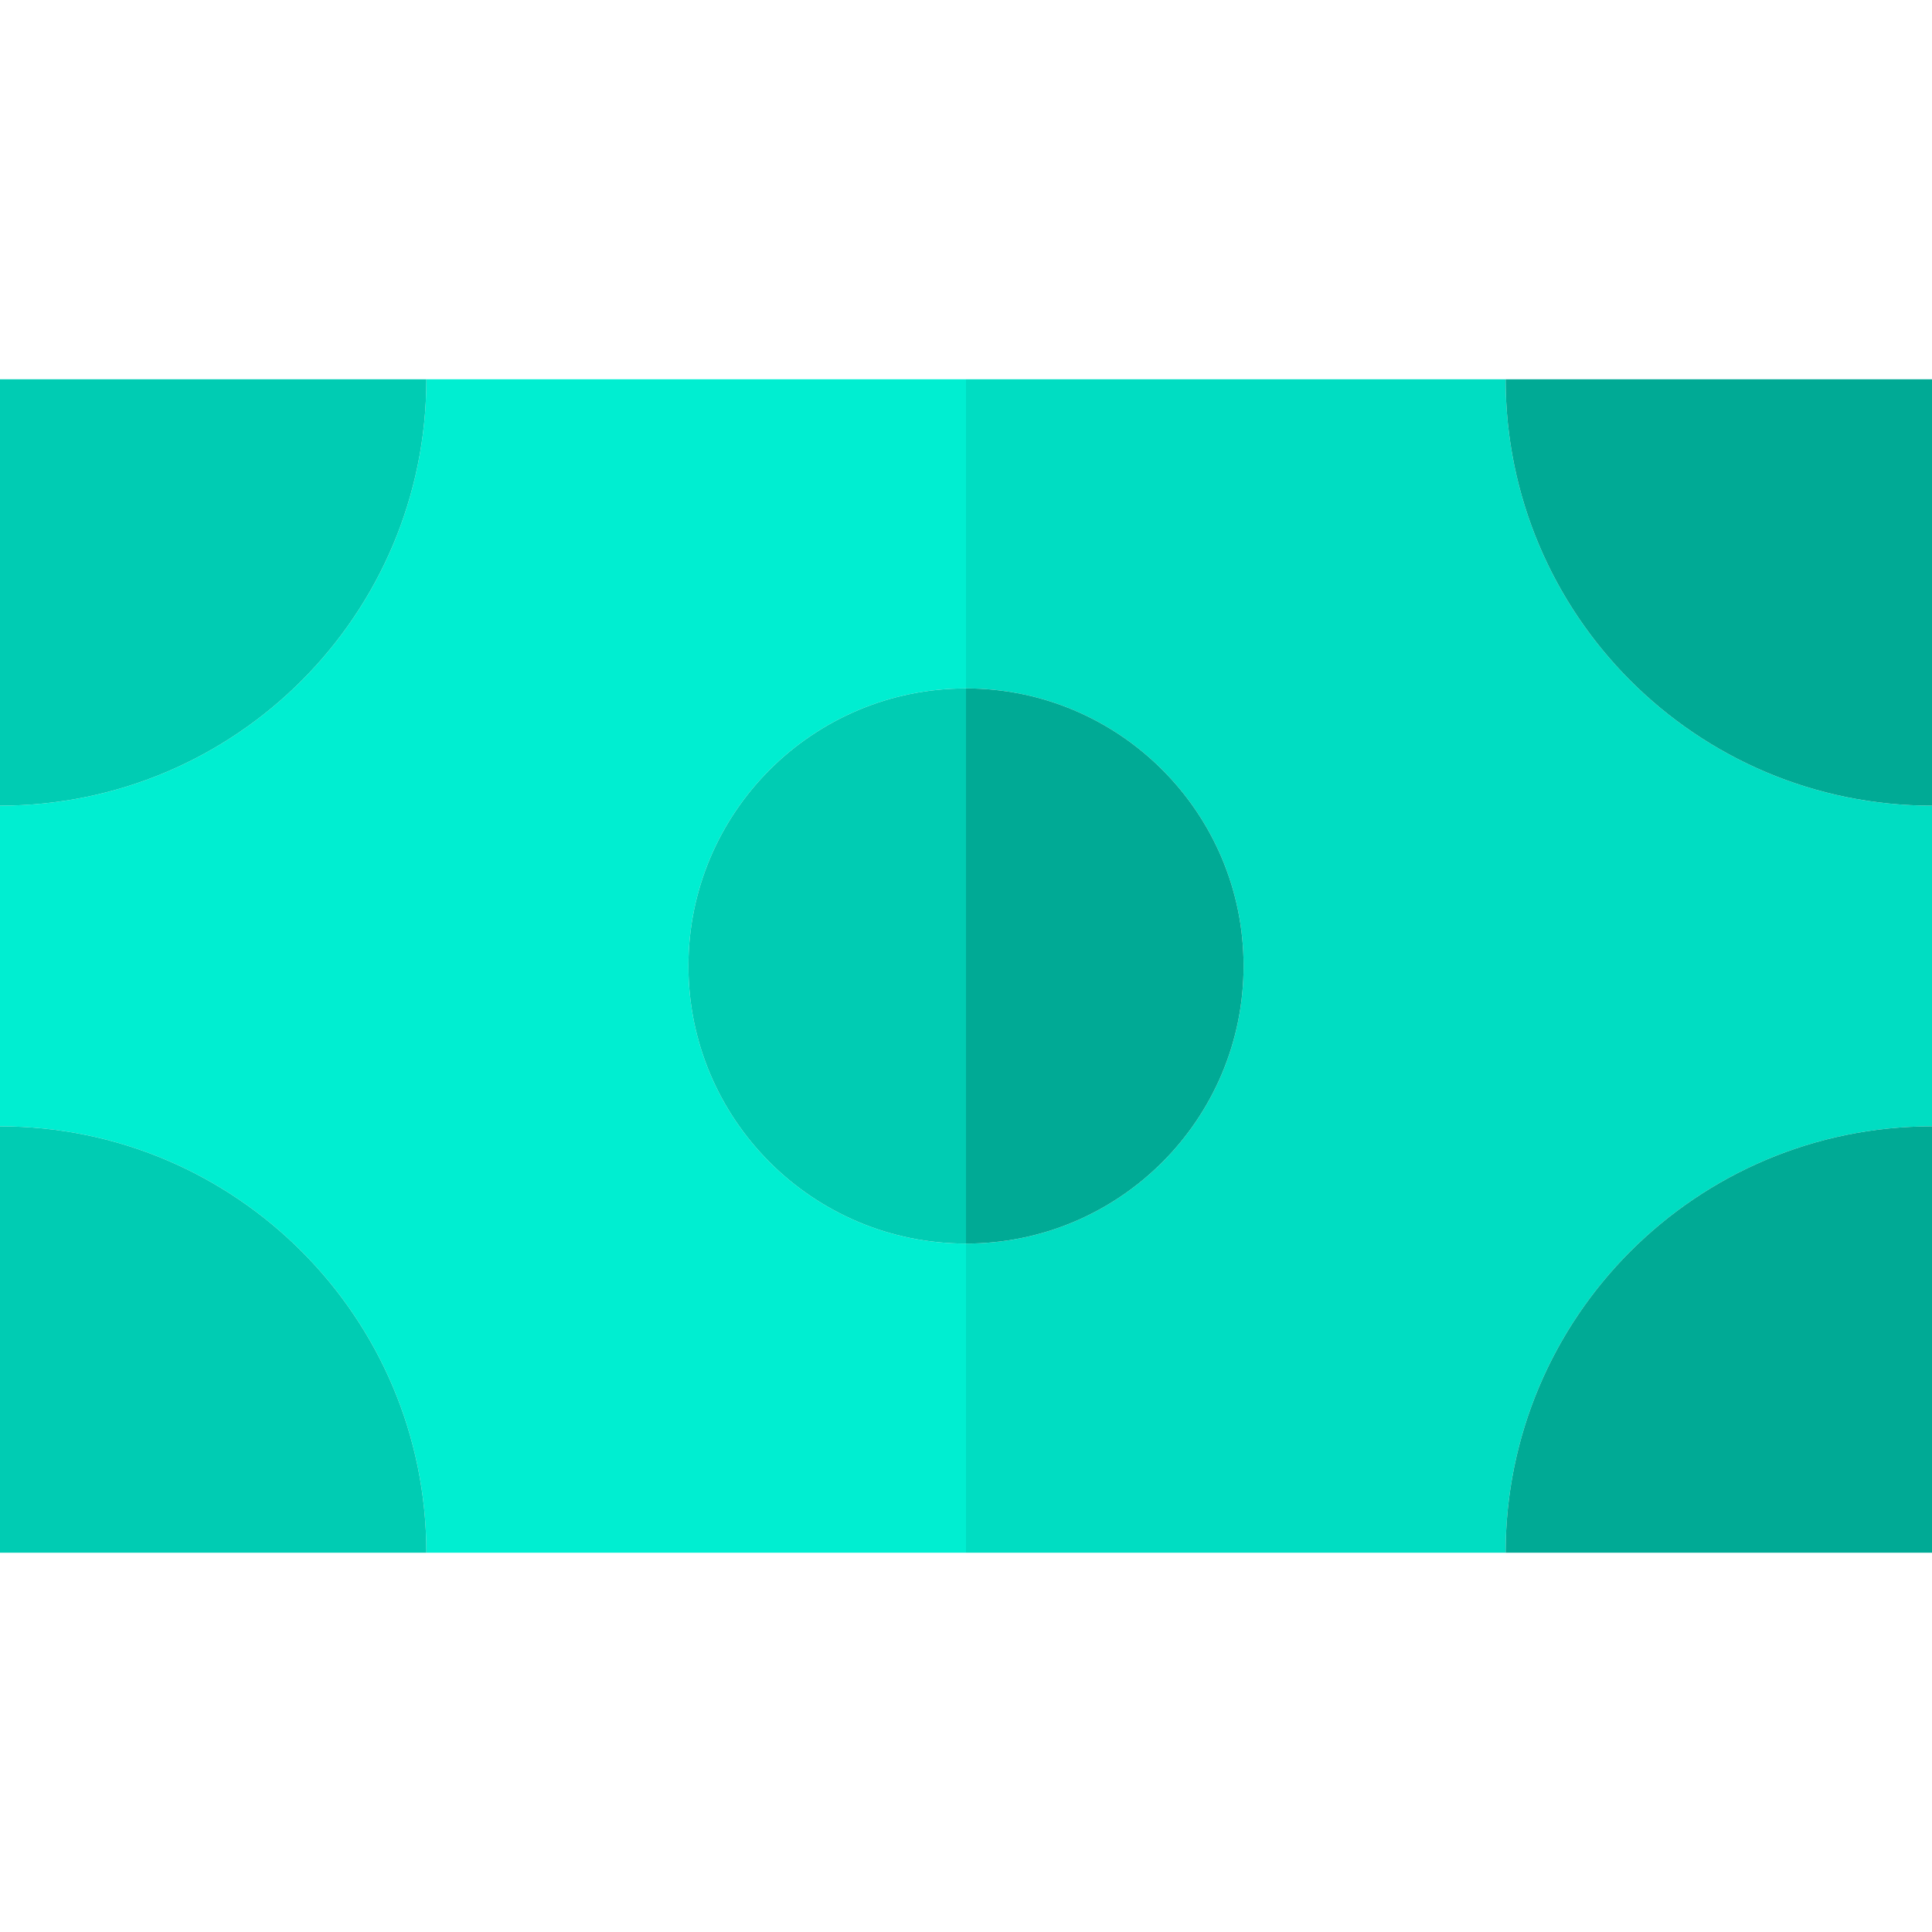
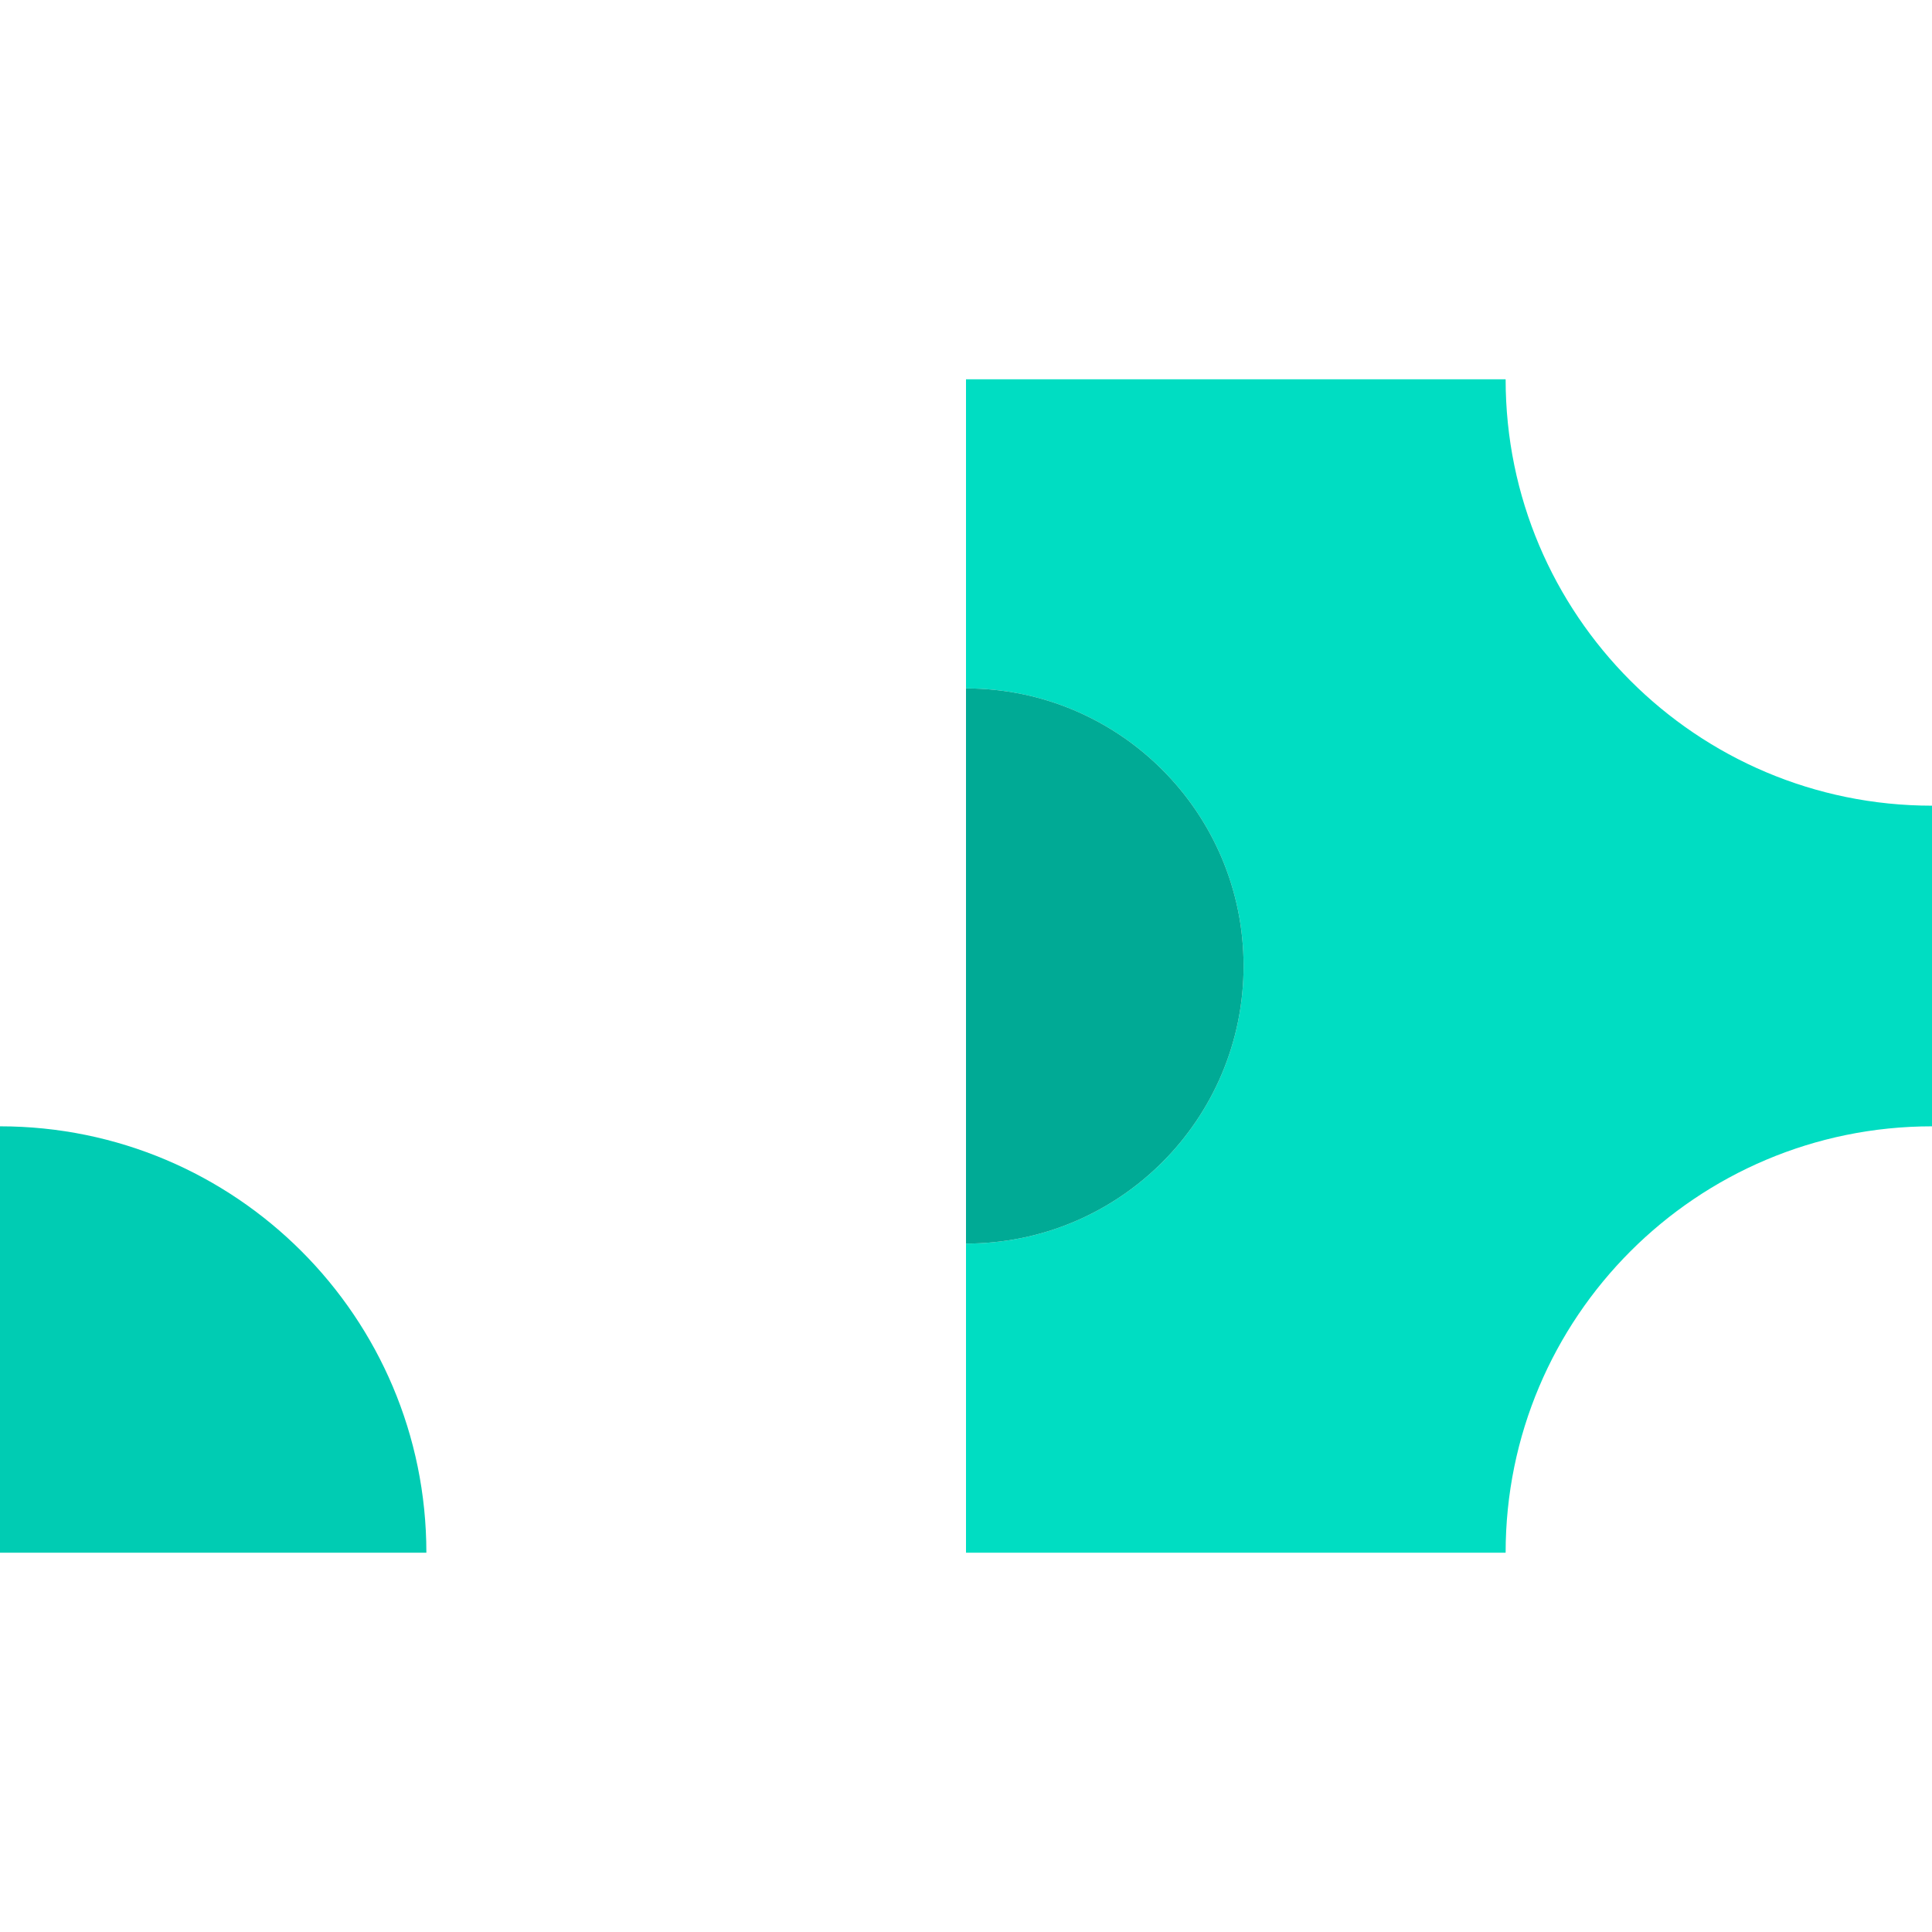
<svg xmlns="http://www.w3.org/2000/svg" version="1.1" id="Layer_1" x="0px" y="0px" viewBox="0 0 495 495" style="enable-background:new 0 0 495 495;" xml:space="preserve">
  <g>
-     <path style="fill:#00EED1;" d="M176.379,247.5c0-39.272,31.849-71.121,71.121-71.121V97.183H109.241   c0,60.326-48.916,109.241-109.241,109.241v82.151c60.326,0,109.241,48.916,109.241,109.241H247.5v-79.196   C208.228,318.621,176.379,286.772,176.379,247.5z" />
    <path style="fill:#00DDC2;" d="M385.759,97.183H247.5v79.197c39.272,0,71.121,31.849,71.121,71.121   c0,39.272-31.849,71.121-71.121,71.121v79.196h138.259c0-60.326,48.916-109.241,109.241-109.241v-82.151   C434.674,206.424,385.759,157.509,385.759,97.183z" />
-     <path style="fill:#00CCB3;" d="M176.379,247.5c0,39.272,31.849,71.121,71.121,71.121V176.379   C208.228,176.379,176.379,208.228,176.379,247.5z" />
    <path style="fill:#00AA95;" d="M318.621,247.5c0-39.272-31.849-71.121-71.121-71.121v142.241   C286.772,318.621,318.621,286.772,318.621,247.5z" />
    <path style="fill:#00CCB3;" d="M0,288.576v109.241h109.241C109.241,337.491,60.326,288.576,0,288.576z" />
-     <path style="fill:#00CCB3;" d="M109.241,97.183H0v109.241C60.326,206.424,109.241,157.509,109.241,97.183z" />
-     <path style="fill:#00AA95;" d="M385.759,97.183c0,60.326,48.916,109.241,109.241,109.241V97.183H385.759z" />
-     <path style="fill:#00AA95;" d="M385.759,397.817H495V288.576C434.674,288.576,385.759,337.491,385.759,397.817z" />
  </g>
  <g>
</g>
  <g>
</g>
  <g>
</g>
  <g>
</g>
  <g>
</g>
  <g>
</g>
  <g>
</g>
  <g>
</g>
  <g>
</g>
  <g>
</g>
  <g>
</g>
  <g>
</g>
  <g>
</g>
  <g>
</g>
  <g>
</g>
</svg>